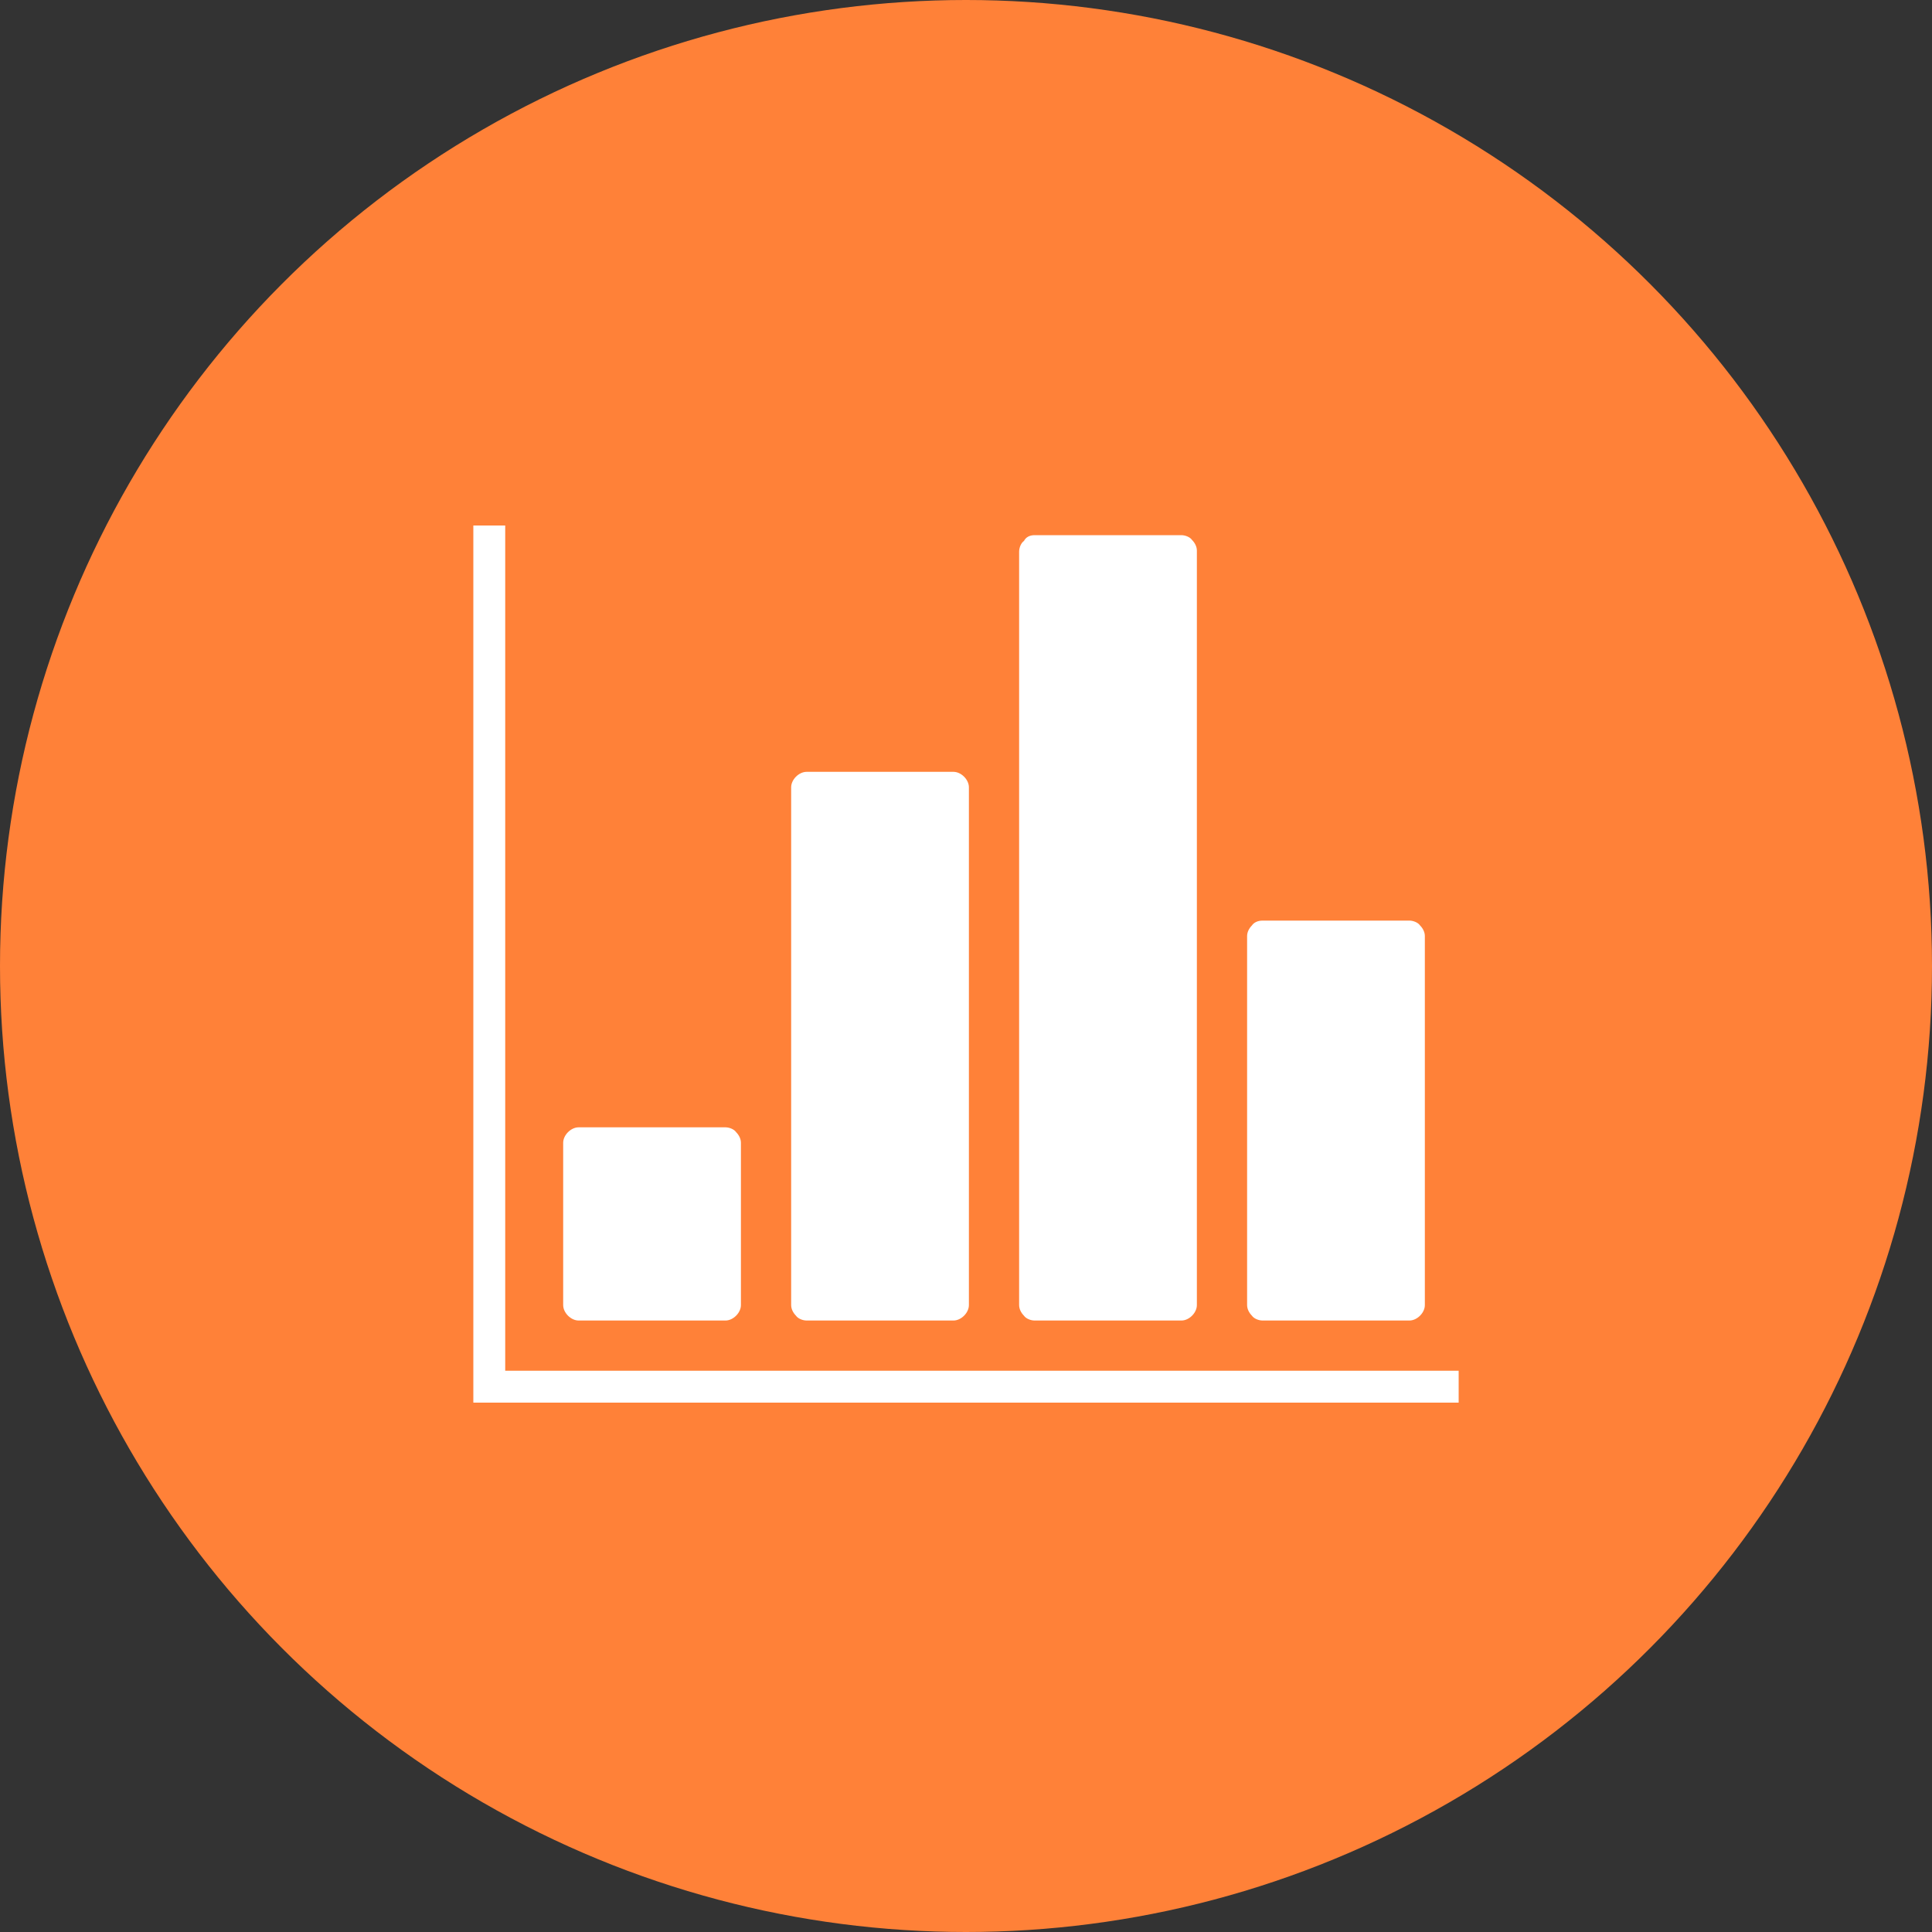
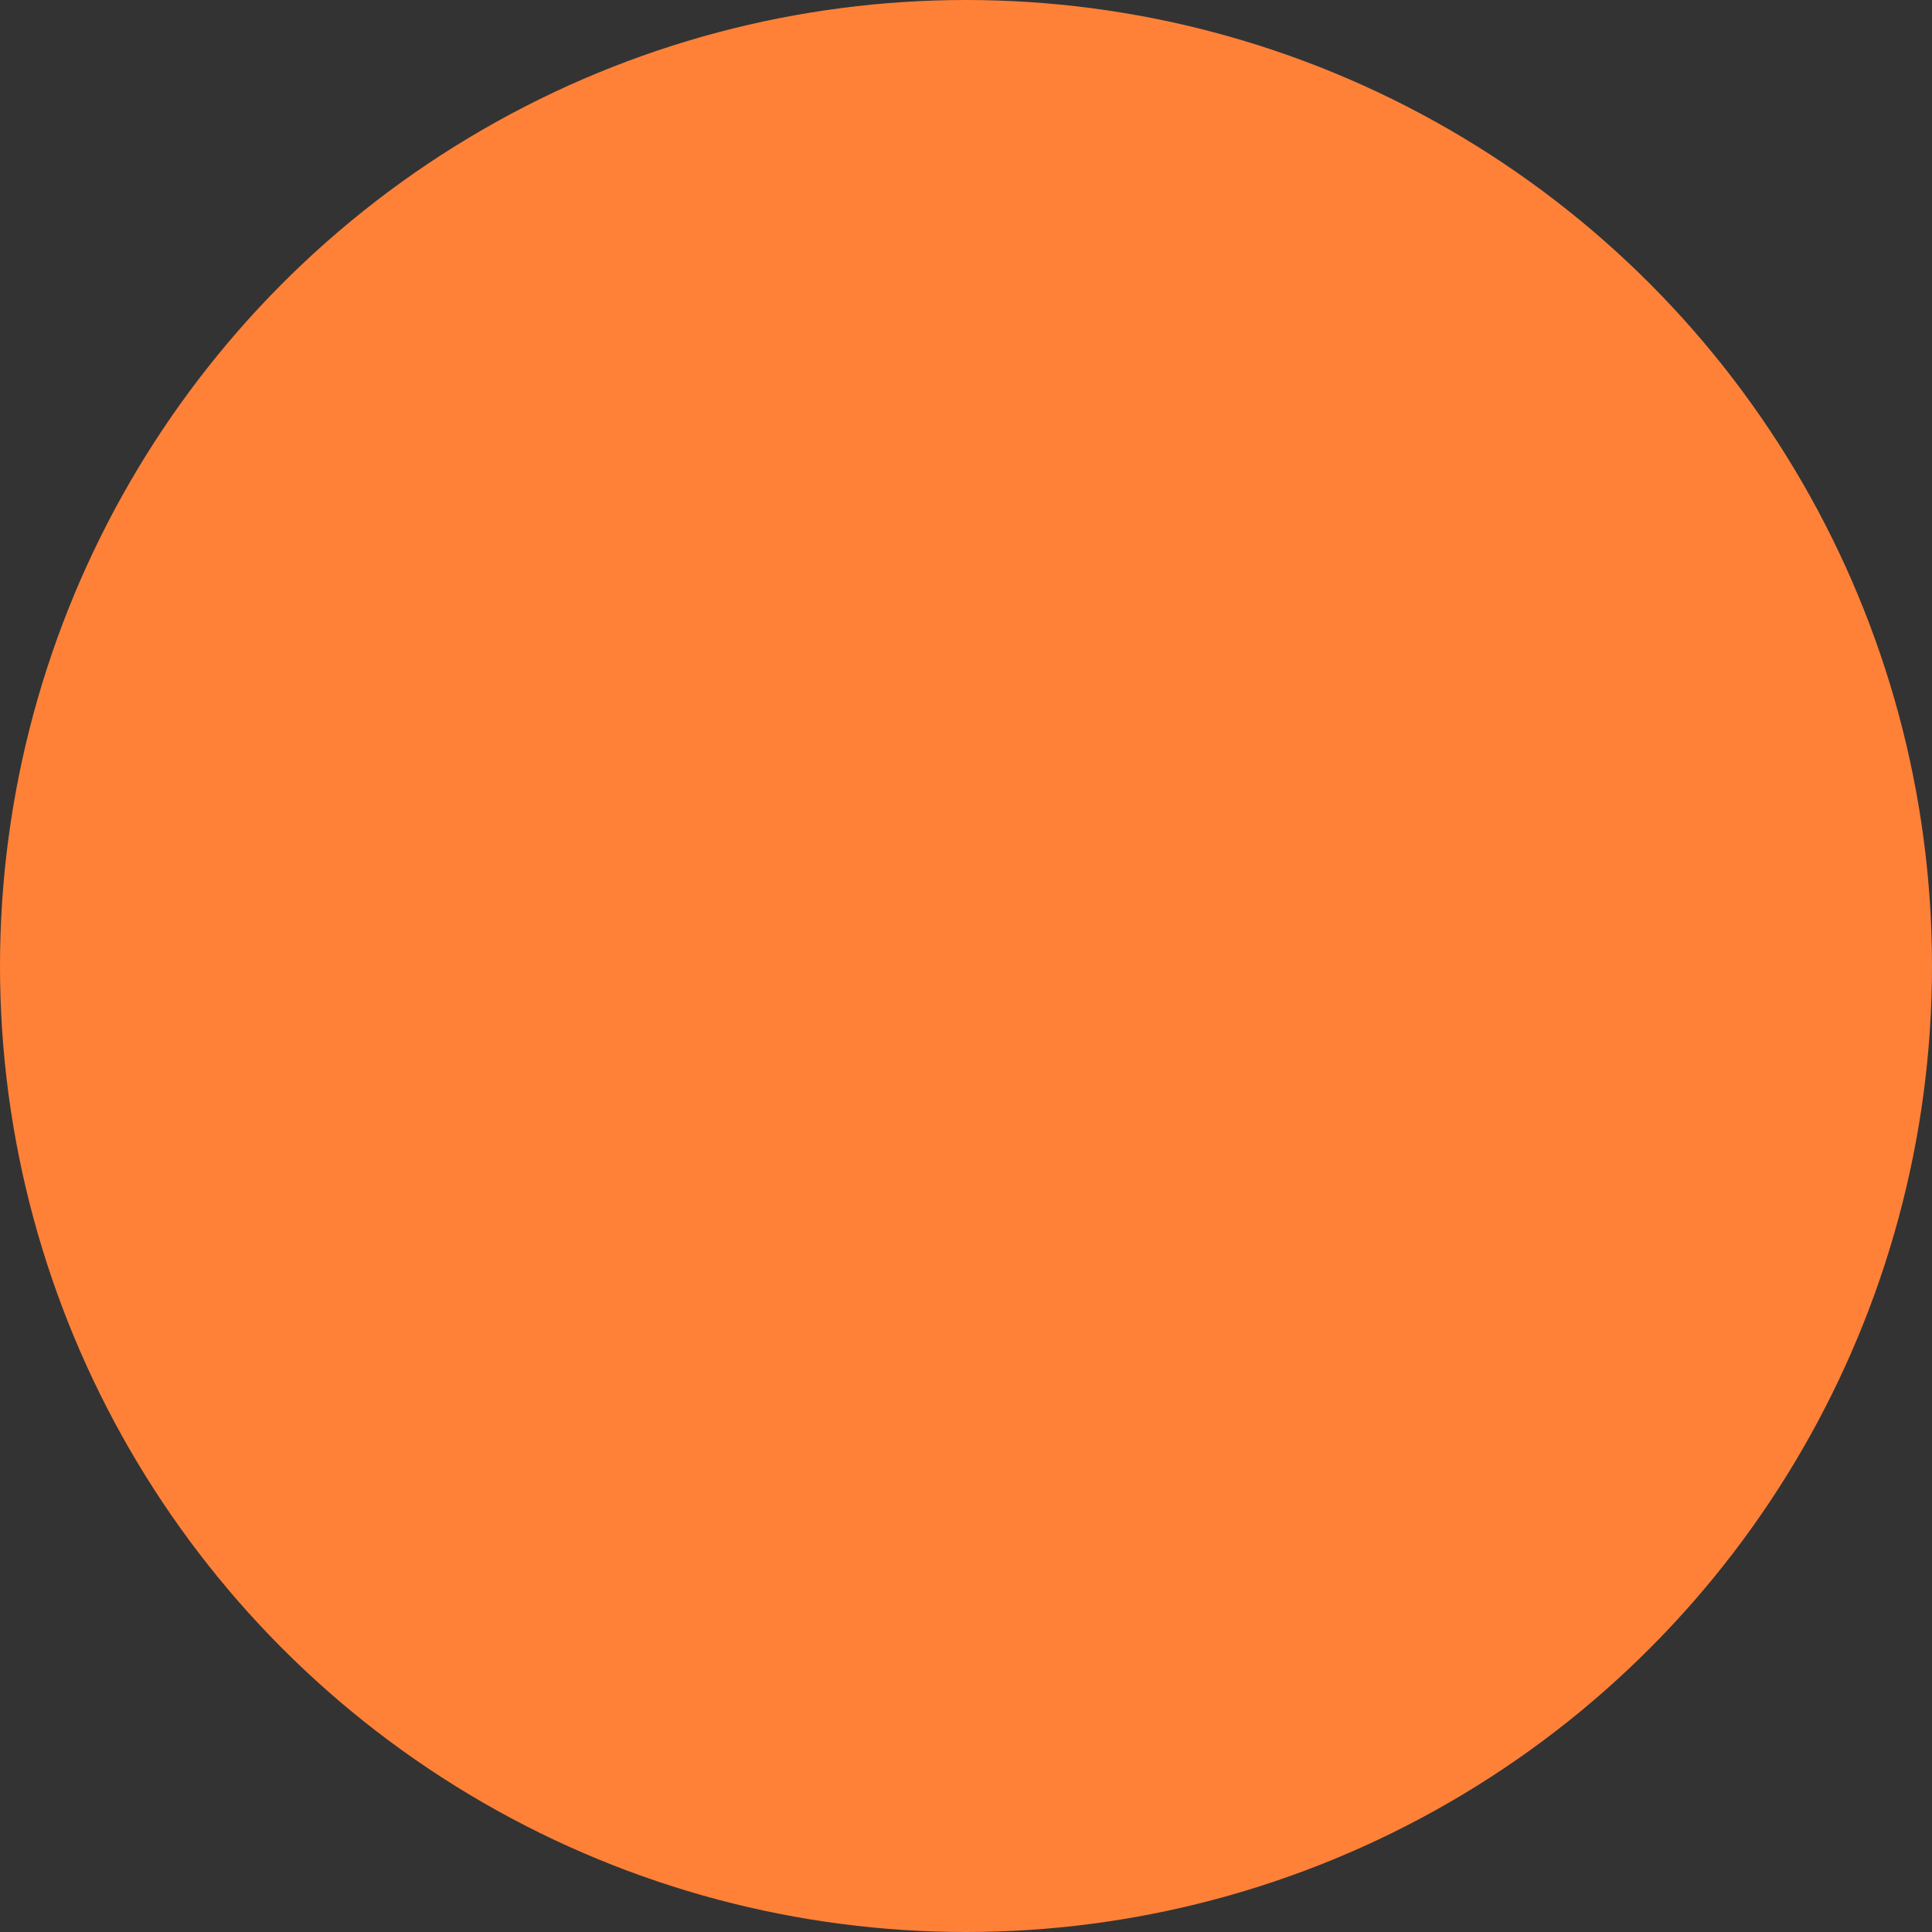
<svg xmlns="http://www.w3.org/2000/svg" version="1.1" id="Layer_1" x="0px" y="0px" viewBox="0 0 200 200" style="enable-background:new 0 0 200 200;" xml:space="preserve">
  <rect x="0" y="0" width="200" height="200" fill="#333333" stroke="none" />
  <style type="text/css">
	.st0{fill:#FF8138;}
	.st1{fill-rule:evenodd;clip-rule:evenodd;fill:#FFFFFF;}
</style>
  <circle id="circle" class="st0" cx="100" cy="100" r="100" />
-   <path class="st1" d="M59.9,116.7h15.2c0.4,0,0.9,0.2,1.1,0.5c0.3,0.3,0.5,0.7,0.5,1.1l0,16.8h0c0,0.4-0.2,0.8-0.5,1.1  c-0.3,0.3-0.7,0.5-1.1,0.5H59.9c-0.4,0-0.8-0.2-1.1-0.5c-0.3-0.3-0.5-0.7-0.5-1.1v-16.8c0-0.4,0.2-0.8,0.5-1.1  C59.1,116.9,59.5,116.7,59.9,116.7z M49,54.4h3.3v87.5H151v3.3H49V54.4z M130.7,95.3h15.2c0.4,0,0.9,0.2,1.1,0.5  c0.3,0.3,0.5,0.7,0.5,1.1v38.2c0,0.4-0.2,0.8-0.5,1.1c-0.3,0.3-0.7,0.5-1.1,0.5h-15.2c-0.4,0-0.9-0.2-1.1-0.5  c-0.3-0.3-0.5-0.7-0.5-1.1V96.9c0-0.4,0.2-0.8,0.5-1.1C129.8,95.5,130.2,95.3,130.7,95.3z M107.1,55.4h15.2c0.4,0,0.9,0.2,1.1,0.5  c0.3,0.3,0.5,0.7,0.5,1.1v78.1c0,0.4-0.2,0.8-0.5,1.1c-0.3,0.3-0.7,0.5-1.1,0.5h-15.2c-0.4,0-0.9-0.2-1.1-0.5  c-0.3-0.3-0.5-0.7-0.5-1.1V57.1c0-0.4,0.2-0.9,0.5-1.1C106.2,55.6,106.6,55.4,107.1,55.4z M83.5,79.9h15.2c0.4,0,0.8,0.2,1.1,0.5  c0.3,0.3,0.5,0.7,0.5,1.1v53.6c0,0.4-0.2,0.8-0.5,1.1c-0.3,0.3-0.7,0.5-1.1,0.5H83.5c-0.4,0-0.9-0.2-1.1-0.5  c-0.3-0.3-0.5-0.7-0.5-1.1V81.5c0-0.4,0.2-0.8,0.5-1.1C82.7,80.1,83.1,79.9,83.5,79.9z" />
</svg>